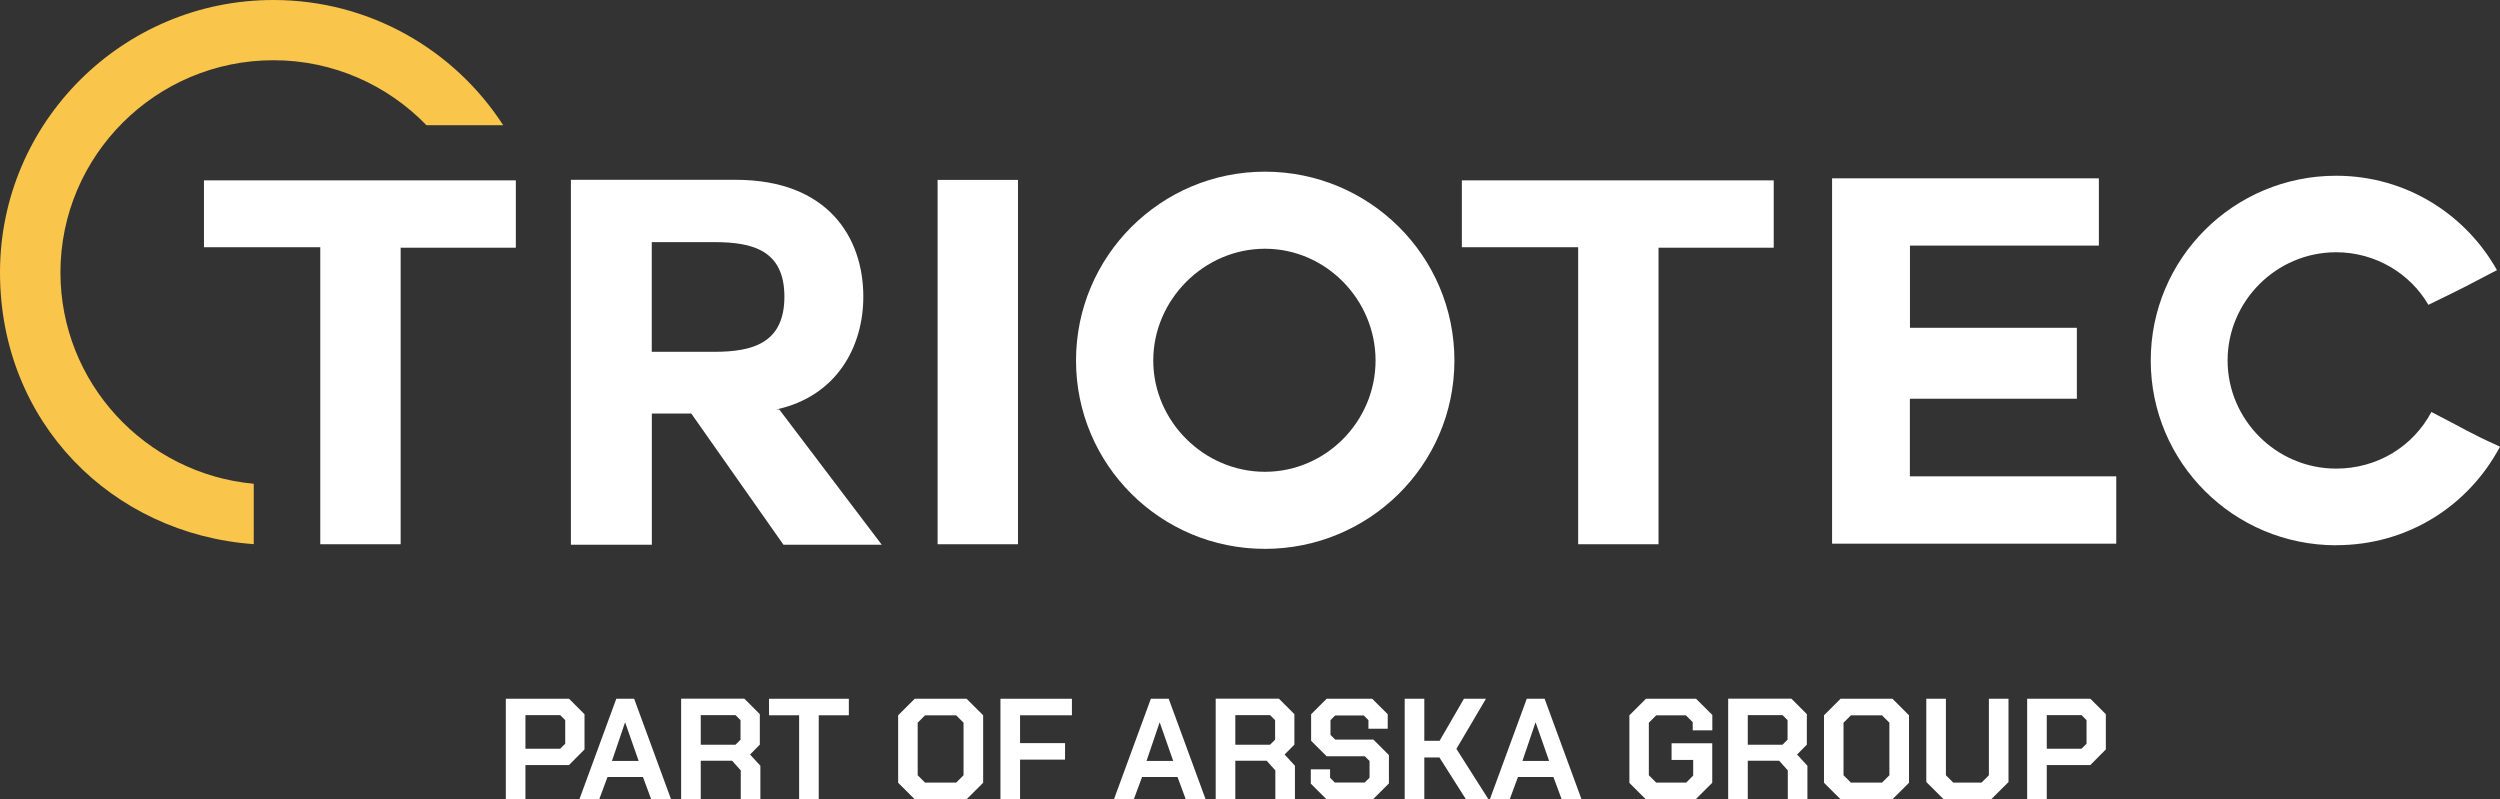
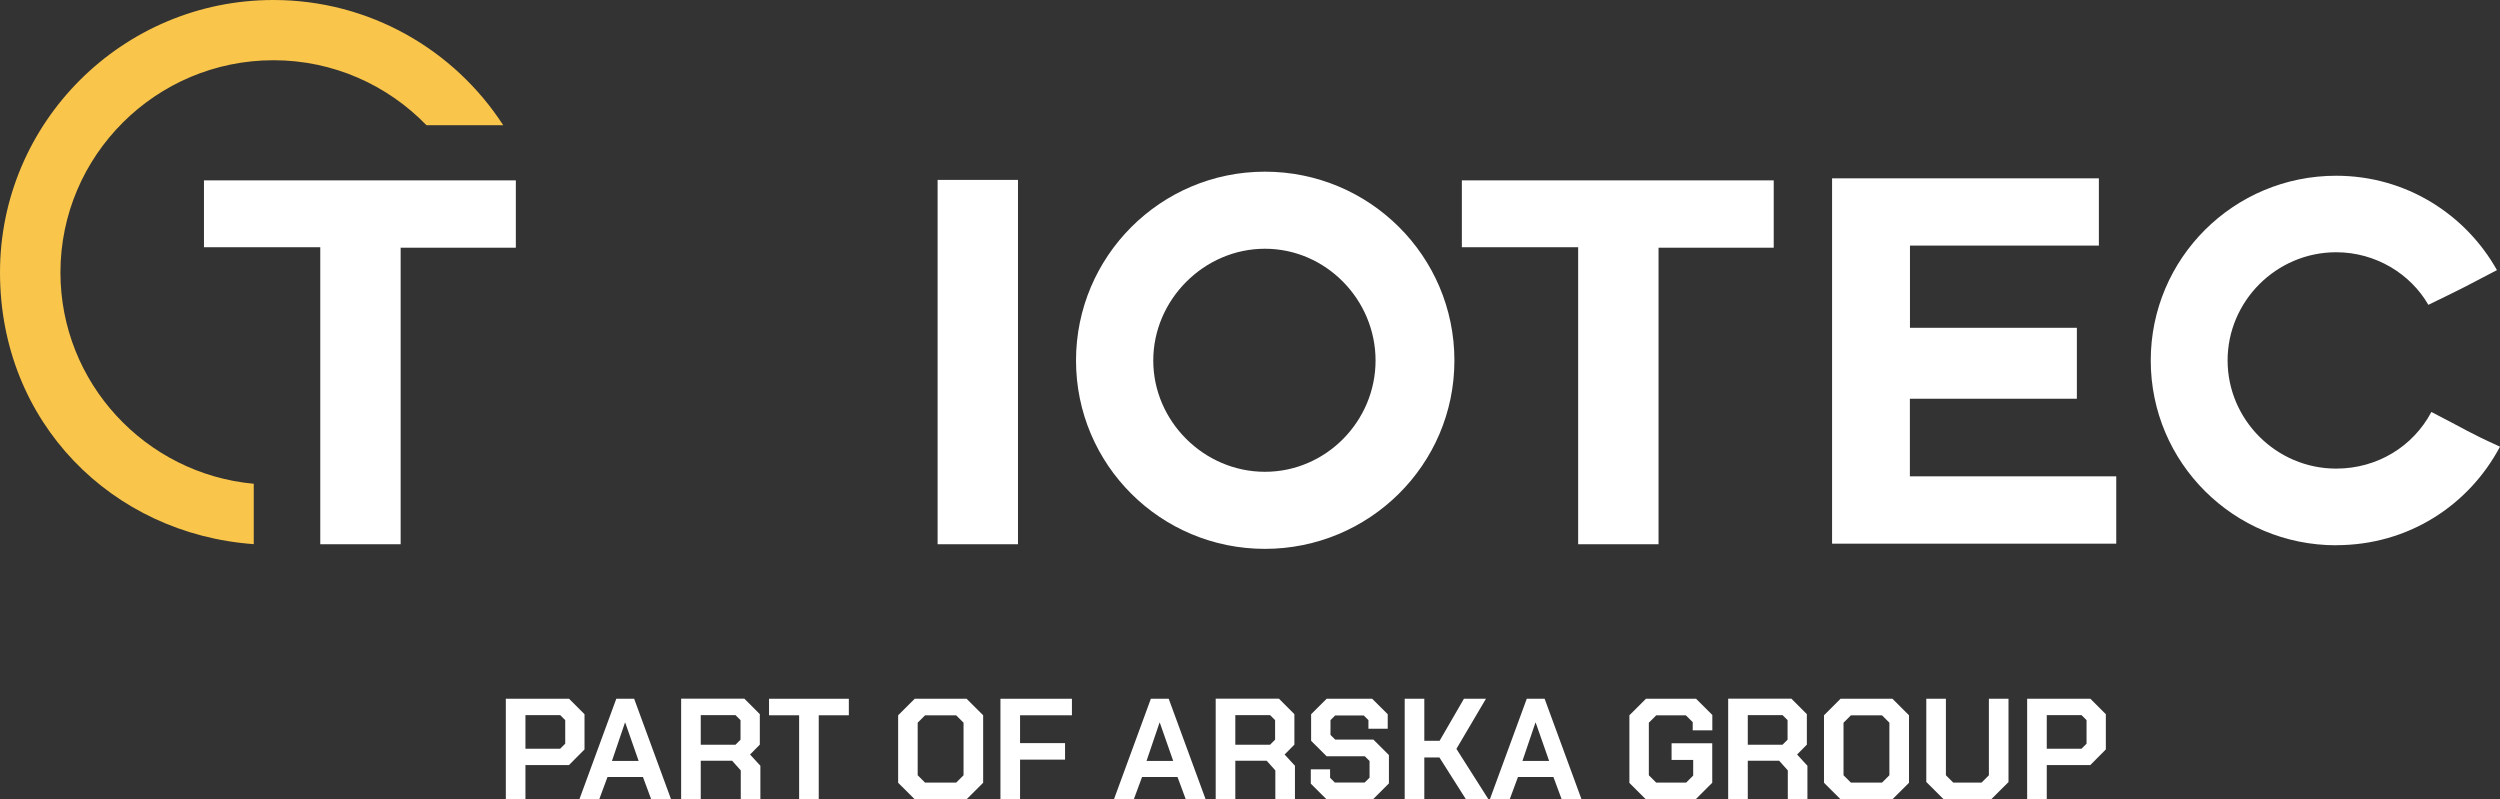
<svg xmlns="http://www.w3.org/2000/svg" width="416" height="133" viewBox="0 0 416 133" fill="none">
  <rect x="0" y="0" width="416" height="133" fill="#333333" stroke="none" />
  <g clip-path="url(#clip0_2238_57)">
    <path d="M53.28 41.139H33.94V30.014H85.835V41.218H66.667V90.561H53.294V41.139H53.28Z" fill="white" />
-     <path d="M129.671 68.139L146.721 90.64H130.364L115.032 68.816H108.466V90.64H94.999V29.921H122.438C137.77 29.921 143.657 39.519 143.657 49.369C143.657 57.612 139.315 65.922 129.165 68.139H129.671ZM108.452 40.289V58.542H118.855C125.249 58.542 130.524 57.095 130.524 49.369C130.524 41.643 125.236 40.289 118.855 40.289H108.452Z" fill="white" />
    <path d="M156.018 29.935H169.392V90.561H156.018V29.935Z" fill="white" />
    <path d="M210.484 91.331C193.101 91.331 179.049 77.312 179.049 59.989C179.049 42.665 193.115 28.567 210.484 28.567C227.854 28.567 242.013 42.572 242.013 59.989C242.013 77.405 227.787 91.331 210.484 91.331ZM191.903 59.989C191.903 70.091 200.334 78.507 210.484 78.507C220.634 78.507 228.893 70.104 228.893 59.989C228.893 49.873 220.634 41.391 210.484 41.391C200.334 41.391 191.903 49.887 191.903 59.989Z" fill="white" />
    <path d="M262.592 41.139H243.252V30.014H295.147V41.218H275.979V90.561H262.606V41.139H262.592Z" fill="white" />
    <path d="M317.804 66.361V79.264H352.144V90.468H304.857V29.669H349.253V40.873H317.818V54.546H345.59V66.347H317.818L317.804 66.361Z" fill="white" />
    <path d="M388.734 90.733C371.697 90.733 357.884 76.981 357.884 59.989C357.884 42.997 371.684 29.244 388.734 29.244C400.402 29.244 410.299 35.696 415.494 44.948C410.299 47.67 409.873 47.922 404.079 50.723C401.095 45.546 395.301 41.975 388.734 41.975C378.77 41.975 370.672 50.126 370.672 59.975C370.672 69.825 378.77 77.976 388.734 77.976C395.554 77.976 401.521 74.326 404.585 68.551C410.379 71.525 410.552 71.856 416 74.326C410.805 84.096 400.749 90.72 388.734 90.72V90.733Z" fill="white" />
    <path d="M10.057 45.347C10.057 25.872 25.961 10.023 45.502 10.023C55.492 10.023 64.509 14.178 70.956 20.828H83.73C75.632 8.31 61.512 0 45.488 0C20.406 0 0 20.337 0 45.333C0 70.33 18.662 88.861 42.225 90.547V80.498C24.203 78.852 10.057 63.706 10.057 45.333V45.347Z" fill="#F9C54B" />
    <path d="M84.17 116.274H94.693L97.263 118.849V124.703L94.679 127.305H87.433V132.987H84.17V116.261V116.274ZM93.214 124.584L94.053 123.747V119.831L93.214 118.995H87.433V124.584H93.214Z" fill="white" />
    <path d="M102.551 116.274H105.522L111.662 133H108.359L106.987 129.296H101.086L99.714 133H96.411L102.551 116.274ZM106.268 126.615L104.043 120.256H103.99L101.832 126.615H106.268Z" fill="white" />
    <path d="M126.528 127.451V133H123.264V128.195L121.826 126.588H116.604V132.987H113.341V116.261H123.864L126.434 118.836V123.907L124.809 125.553L126.541 127.438L126.528 127.451ZM116.604 123.92H122.385L123.224 123.084V119.831L122.385 118.995H116.604V123.92Z" fill="white" />
    <path d="M132.975 119.022H127.966V116.274H141.246V119.022H136.238V133H132.975V119.022Z" fill="white" />
    <path d="M149.452 130.252V119.022L152.209 116.274H160.84L163.597 119.022V130.252L160.84 133H152.209L149.452 130.252ZM159.109 130.226L160.334 129.004V120.256L159.109 119.035H153.927L152.702 120.256V129.004L153.927 130.226H159.109Z" fill="white" />
    <path d="M166.475 116.274H178.369V119.022H169.738V123.655H177.224V126.402H169.738V133H166.475V116.274Z" fill="white" />
    <path d="M191.503 116.274H194.473L200.614 133H197.311L195.939 129.296H190.038L188.666 133H185.363L191.503 116.274ZM195.219 126.615L192.995 120.256H192.942L190.784 126.615H195.219Z" fill="white" />
    <path d="M215.479 127.451V133H212.216V128.195L210.777 126.588H205.556V132.987H202.292V116.261H212.815L215.386 118.836V123.907L213.761 125.553L215.493 127.438L215.479 127.451ZM205.556 123.92H211.337L212.176 123.084V119.831L211.337 118.995H205.556V123.92Z" fill="white" />
    <path d="M218.117 130.411V128.022H221.327V129.429L222.113 130.212H227.081L227.894 129.403V126.628L227.108 125.845H220.754L218.17 123.27V118.849L220.754 116.274H228.333L230.917 118.849V121.265H227.707V119.831L226.921 119.048H222.179L221.393 119.831V122.287L222.179 123.07H228.533L231.117 125.646V130.358L228.48 132.987H220.714L218.13 130.411H218.117Z" fill="white" />
    <path d="M233.741 116.274H237.005V123.27H239.549L243.598 116.274H247.261L242.346 124.61L247.674 133H243.931L239.522 126.044H237.005V133H233.741V116.274Z" fill="white" />
    <path d="M254.054 116.274H257.025L263.165 133H259.862L258.49 129.296H252.589L251.217 133H247.914L254.054 116.274ZM257.771 126.615L255.546 120.256H255.493L253.335 126.615H257.771Z" fill="white" />
    <path d="M271.131 130.252V119.022L273.888 116.274H282.226L284.93 118.969V121.531H281.667V120.163L280.535 119.035H275.593L274.367 120.256V129.004L275.593 130.226H280.575L281.747 129.057V126.456H278.15V123.681H284.917V130.252L282.16 133H273.861L271.104 130.252H271.131Z" fill="white" />
    <path d="M300.755 127.451V133H297.491V128.195L296.053 126.588H290.831V132.987H287.568V116.261H298.091L300.661 118.836V123.907L299.036 125.553L300.768 127.438L300.755 127.451ZM290.831 123.92H296.612L297.451 123.084V119.831L296.612 118.995H290.831V123.92Z" fill="white" />
    <path d="M303.512 130.252V119.022L306.269 116.274H314.9L317.658 119.022V130.252L314.9 133H306.269L303.512 130.252ZM313.169 130.226L314.394 129.004V120.256L313.169 119.035H307.987L306.762 120.256V129.004L307.987 130.226H313.169Z" fill="white" />
    <path d="M320.535 130.133V116.274H323.798V129.004L325.024 130.226H329.726L330.951 129.004V116.274H334.215V130.133L331.337 133H323.425L320.548 130.133H320.535Z" fill="white" />
    <path d="M337.318 116.274H347.841L350.412 118.849V124.703L347.828 127.305H340.582V132.987H337.318V116.261V116.274ZM346.363 124.584L347.202 123.747V119.831L346.363 118.995H340.582V124.584H346.363Z" fill="white" />
  </g>
  <defs>
    <clipPath id="clip0_2238_57">
      <rect width="416" height="133" fill="white" />
    </clipPath>
  </defs>
</svg>